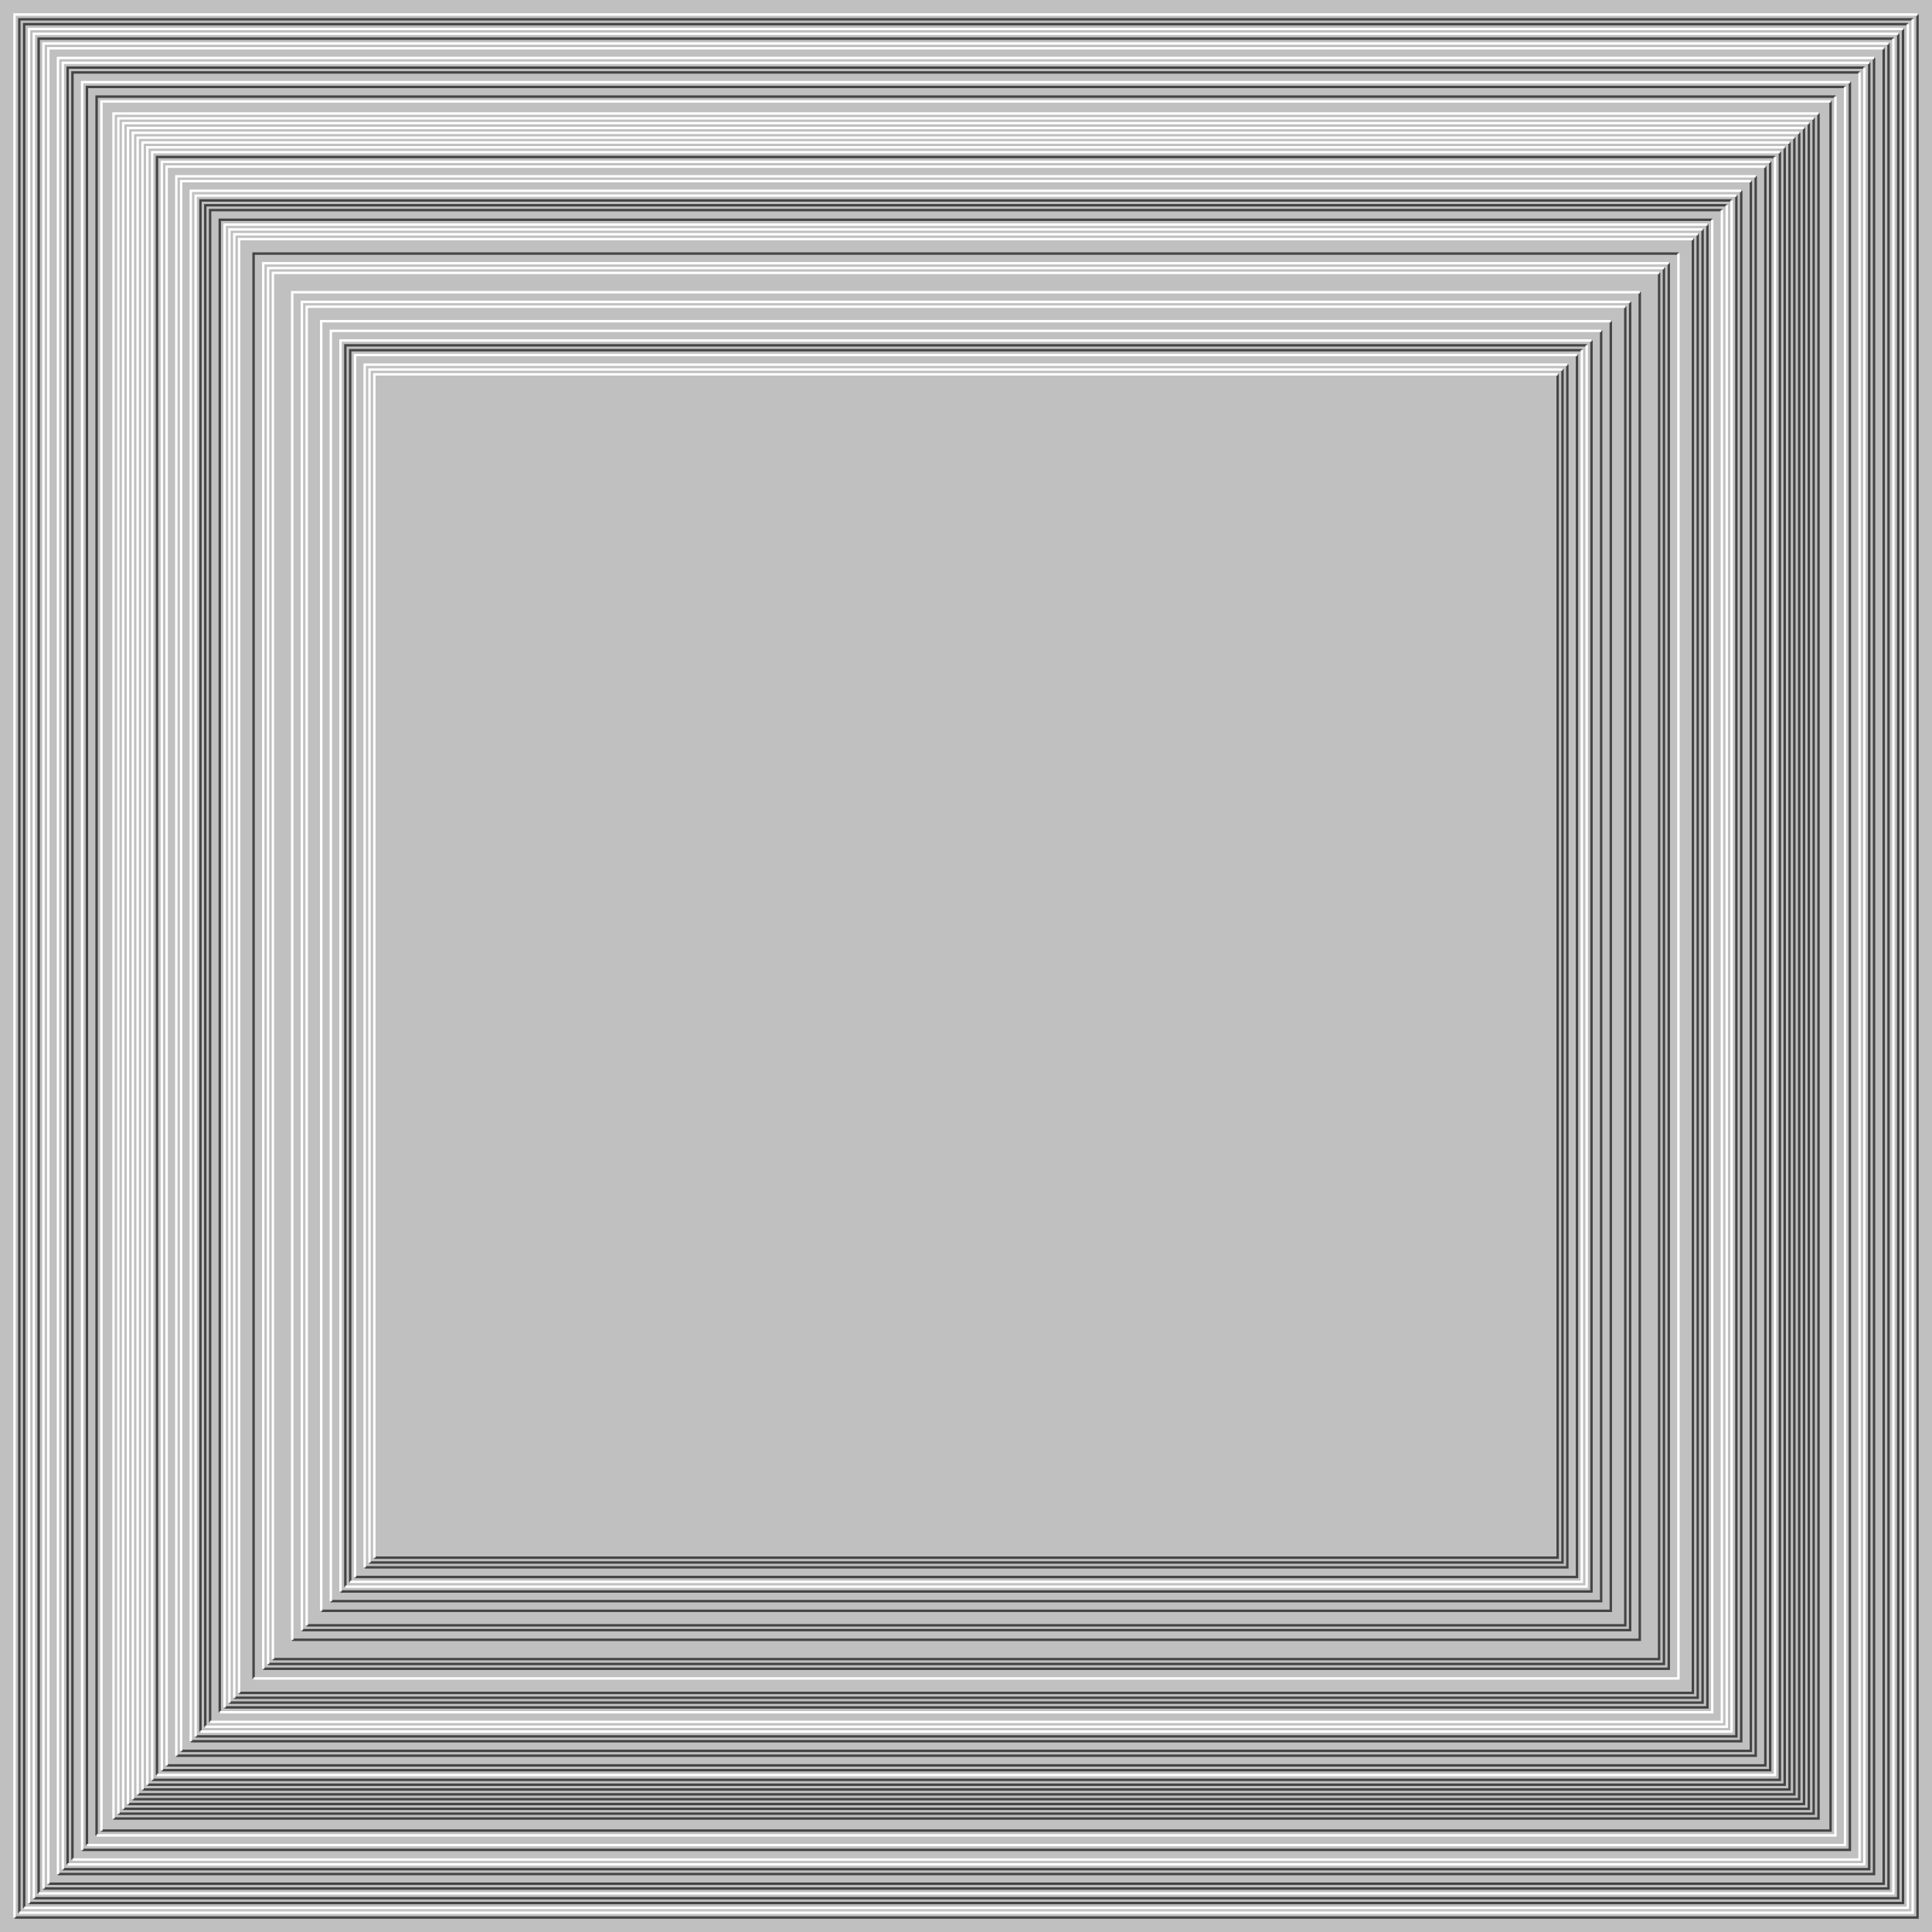
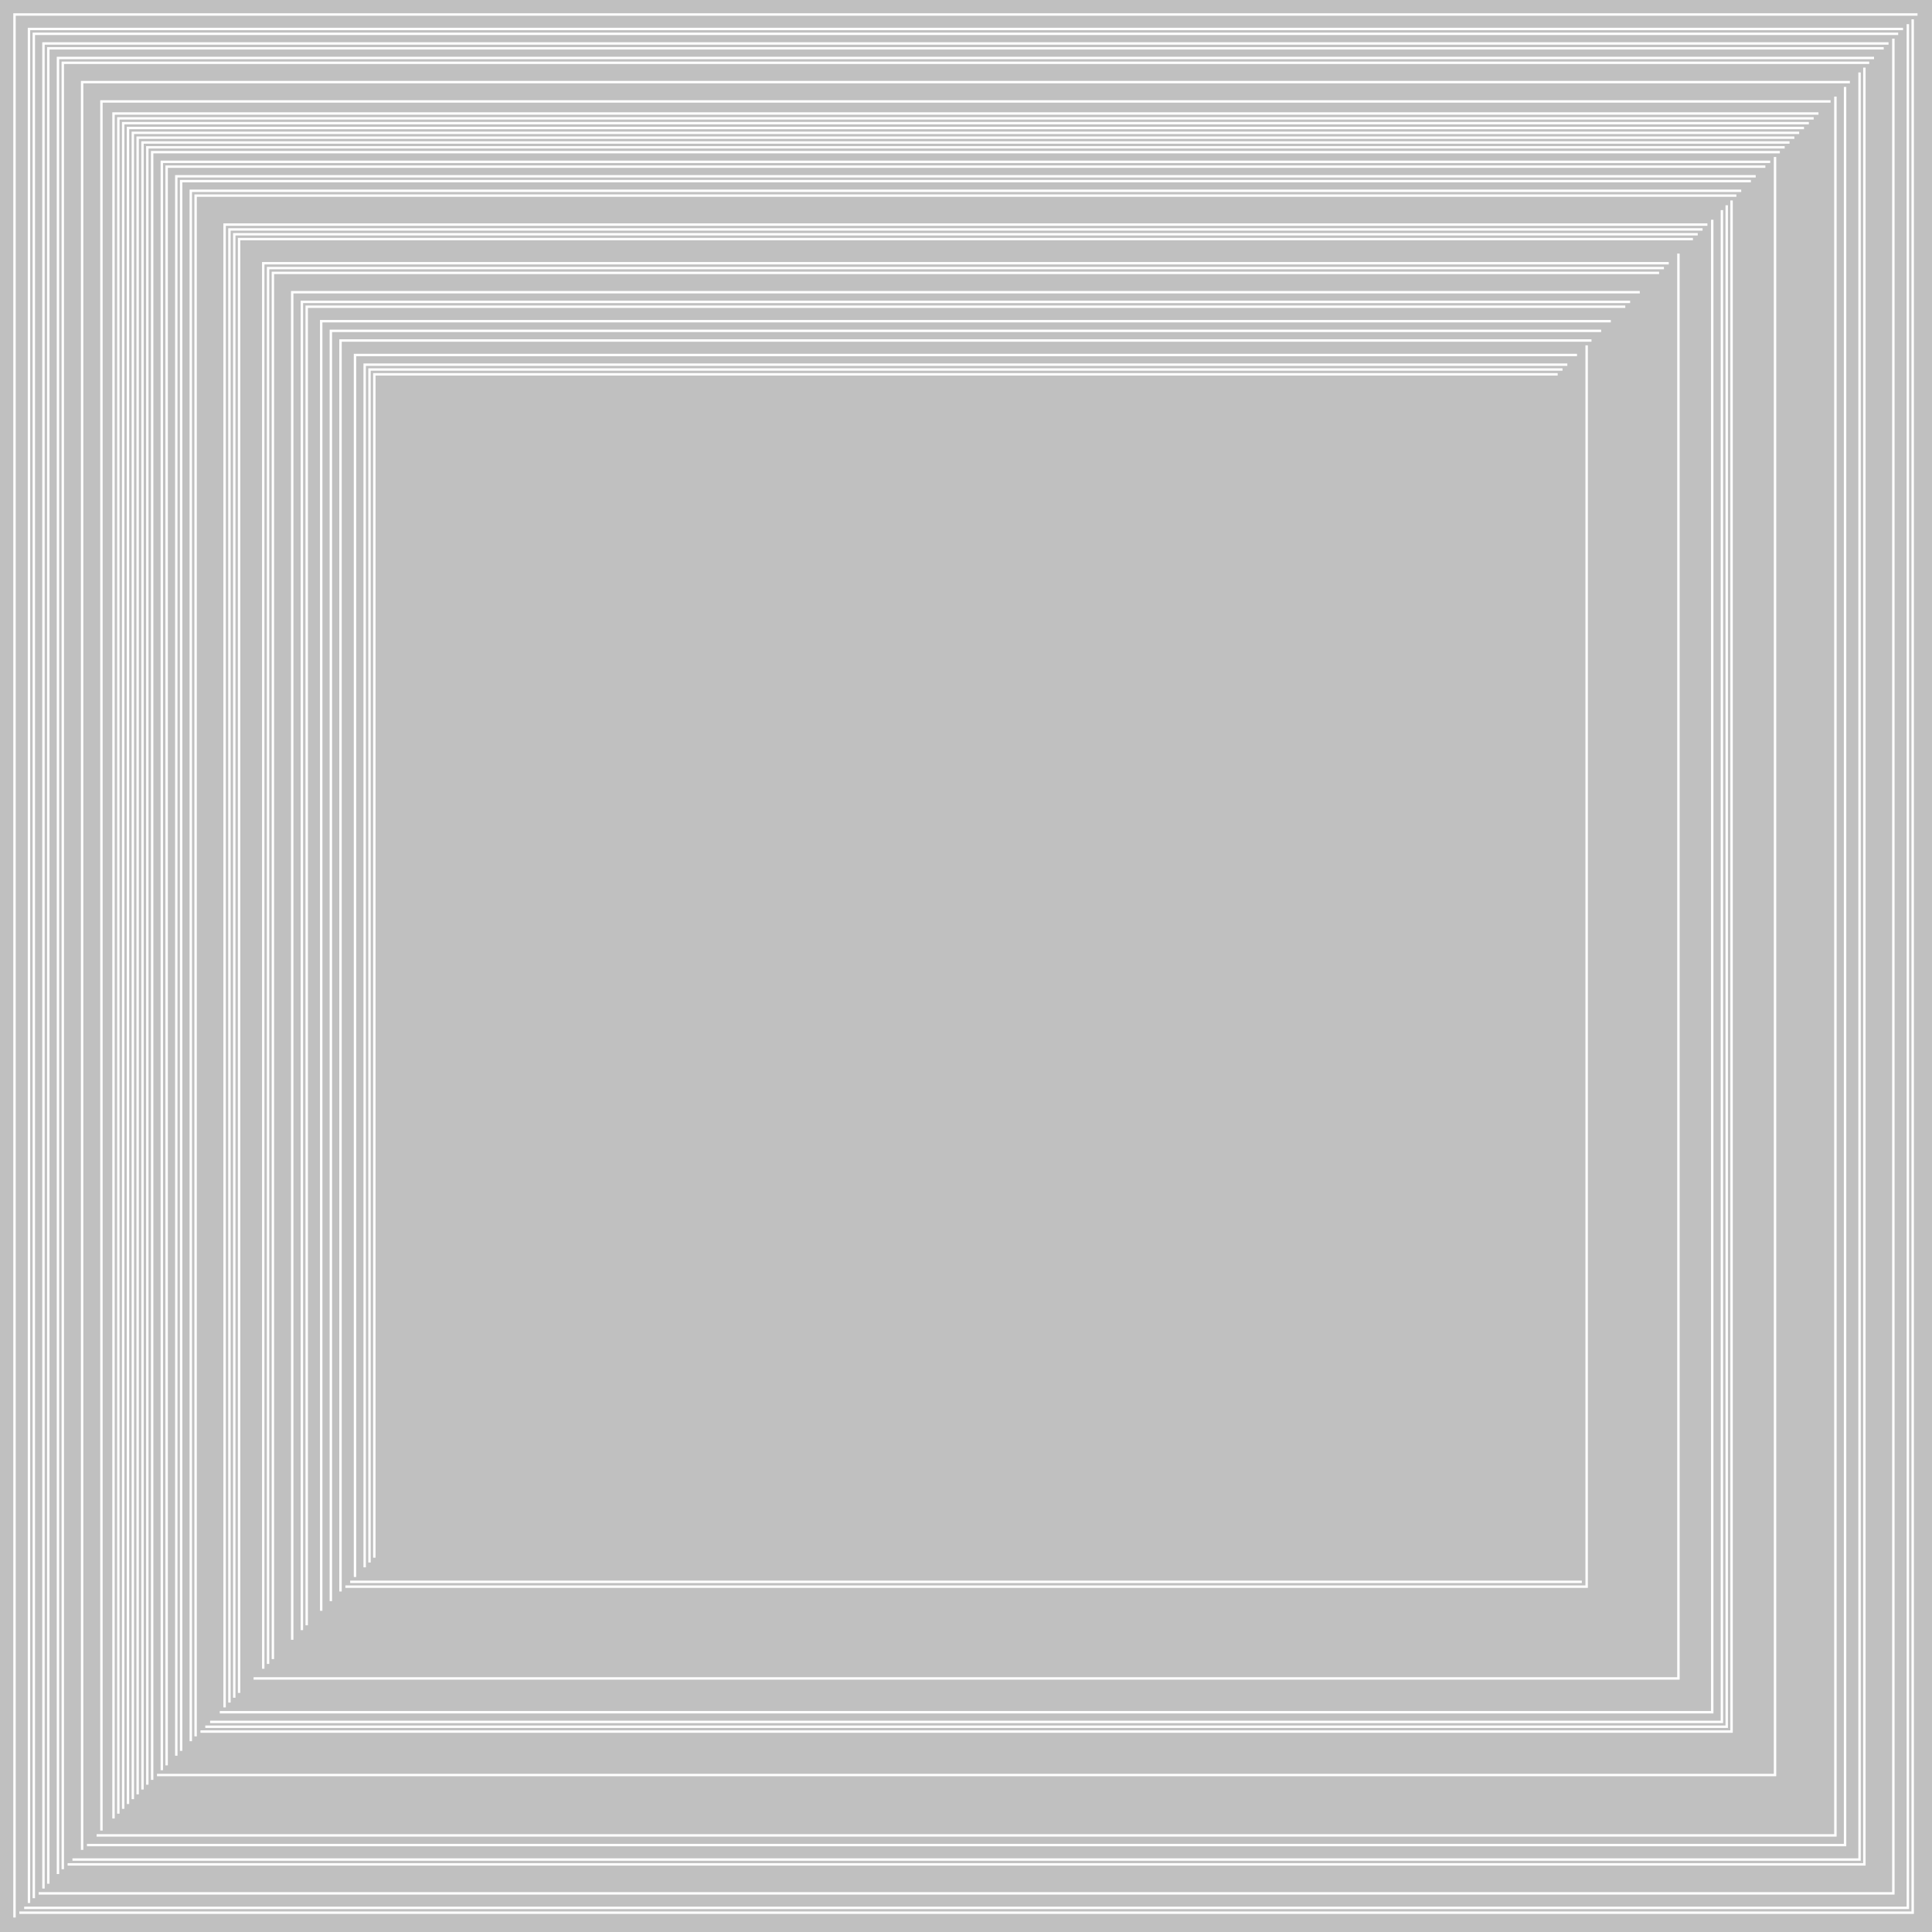
<svg xmlns="http://www.w3.org/2000/svg" width="800px" height="800px">
  <rect width="100%" height="100%" fill="silver" />
-   <path fill="none" stroke="#444" d="M0 0 M6 794 H794 V6 M8 792 V8 H792 M10 790 V10 H790 M12 788 H788 V12 M14 786 H786 V14 M16 784 V16 H784 M18 782 H782 V18 M20 780 H780 V20 M24 776 H776 V24 M26 774 H774 V26 M28 772 V28 H772 M30 770 V30 H770 M34 766 H766 V34 M36 764 V36 H764 M40 760 V40 H760 M42 758 H758 V42 M47 753 H753 V47 M49 751 H751 V49 M51 749 H749 V51 M53 747 H747 V53 M55 745 H745 V55 M57 743 H743 V57 M59 741 H741 V59 M61 739 H739 V61 M63 737 H737 V63 M65 735 V65 H735 M67 733 H733 V67 M69 731 H731 V69 M73 727 H727 V73 M75 725 H725 V75 M79 721 H721 V79 M81 719 H719 V81 M83 717 V83 H717 M85 715 V85 H715 M87 713 V87 H713 M91 709 V91 H709 M93 707 H707 V93 M95 705 H705 V95 M97 703 H703 V97 M99 701 H701 V99 M105 695 V105 H695 M109 691 H691 V109 M111 689 H689 V111 M113 687 H687 V113 M121 679 H679 V121 M125 675 H675 V125 M127 673 H673 V127 M133 667 H667 V133 M137 663 H663 V137 M141 659 H659 V141 M143 657 V143 H657 M145 655 V145 H655 M147 653 H653 V147 M151 649 H649 V151 M153 647 H647 V153 M155 645 H645 V155" />
-   <path fill="none" stroke="#FFF" d="M0 0 M6 794 V6 H794 M8 792 H792 V8 M10 790 H790 V10 M12 788 V12 H788 M14 786 V14 H786 M16 784 H784 V16 M18 782 V18 H782 M20 780 V20 H780 M24 776 V24 H776 M26 774 V26 H774 M28 772 H772 V28 M30 770 H770 V30 M34 766 V34 H766 M36 764 H764 V36 M40 760 H760 V40 M42 758 V42 H758 M47 753 V47 H753 M49 751 V49 H751 M51 749 V51 H749 M53 747 V53 H747 M55 745 V55 H745 M57 743 V57 H743 M59 741 V59 H741 M61 739 V61 H739 M63 737 V63 H737 M65 735 H735 V65 M67 733 V67 H733 M69 731 V69 H731 M73 727 V73 H727 M75 725 V75 H725 M79 721 V79 H721 M81 719 V81 H719 M83 717 H717 V83 M85 715 H715 V85 M87 713 H713 V87 M91 709 H709 V91 M93 707 V93 H707 M95 705 V95 H705 M97 703 V97 H703 M99 701 V99 H701 M105 695 H695 V105 M109 691 V109 H691 M111 689 V111 H689 M113 687 V113 H687 M121 679 V121 H679 M125 675 V125 H675 M127 673 V127 H673 M133 667 V133 H667 M137 663 V137 H663 M141 659 V141 H659 M143 657 H657 V143 M145 655 H655 V145 M147 653 V147 H653 M151 649 V151 H649 M153 647 V153 H647 M155 645 V155 H645" />
+   <path fill="none" stroke="#FFF" d="M0 0 M6 794 V6 H794 M8 792 H792 V8 M10 790 H790 V10 M12 788 V12 H788 M14 786 V14 H786 M16 784 H784 V16 M18 782 V18 H782 M20 780 V20 H780 M24 776 V24 H776 M26 774 V26 H774 M28 772 H772 V28 M30 770 H770 V30 M34 766 V34 H766 M36 764 H764 V36 M40 760 H760 V40 M42 758 V42 H758 M47 753 V47 H753 M49 751 V49 H751 M51 749 V51 H749 M53 747 V53 H747 M55 745 V55 H745 M57 743 V57 H743 M59 741 V59 H741 M61 739 V61 H739 M63 737 V63 H737 M65 735 H735 V65 M67 733 V67 H733 M69 731 V69 H731 M73 727 V73 H727 M75 725 V75 H725 M79 721 V79 H721 M81 719 V81 H719 M83 717 H717 V83 M85 715 H715 V85 M87 713 H713 V87 M91 709 H709 V91 M93 707 V93 H707 M95 705 V95 H705 M97 703 V97 H703 M99 701 V99 H701 M105 695 H695 V105 M109 691 V109 H691 M111 689 V111 H689 M113 687 V113 H687 M121 679 V121 H679 M125 675 V125 H675 M127 673 V127 H673 M133 667 V133 H667 M137 663 V137 H663 M141 659 V141 H659 M143 657 H657 V143 M145 655 H655 M147 653 V147 H653 M151 649 V151 H649 M153 647 V153 H647 M155 645 V155 H645" />
</svg>